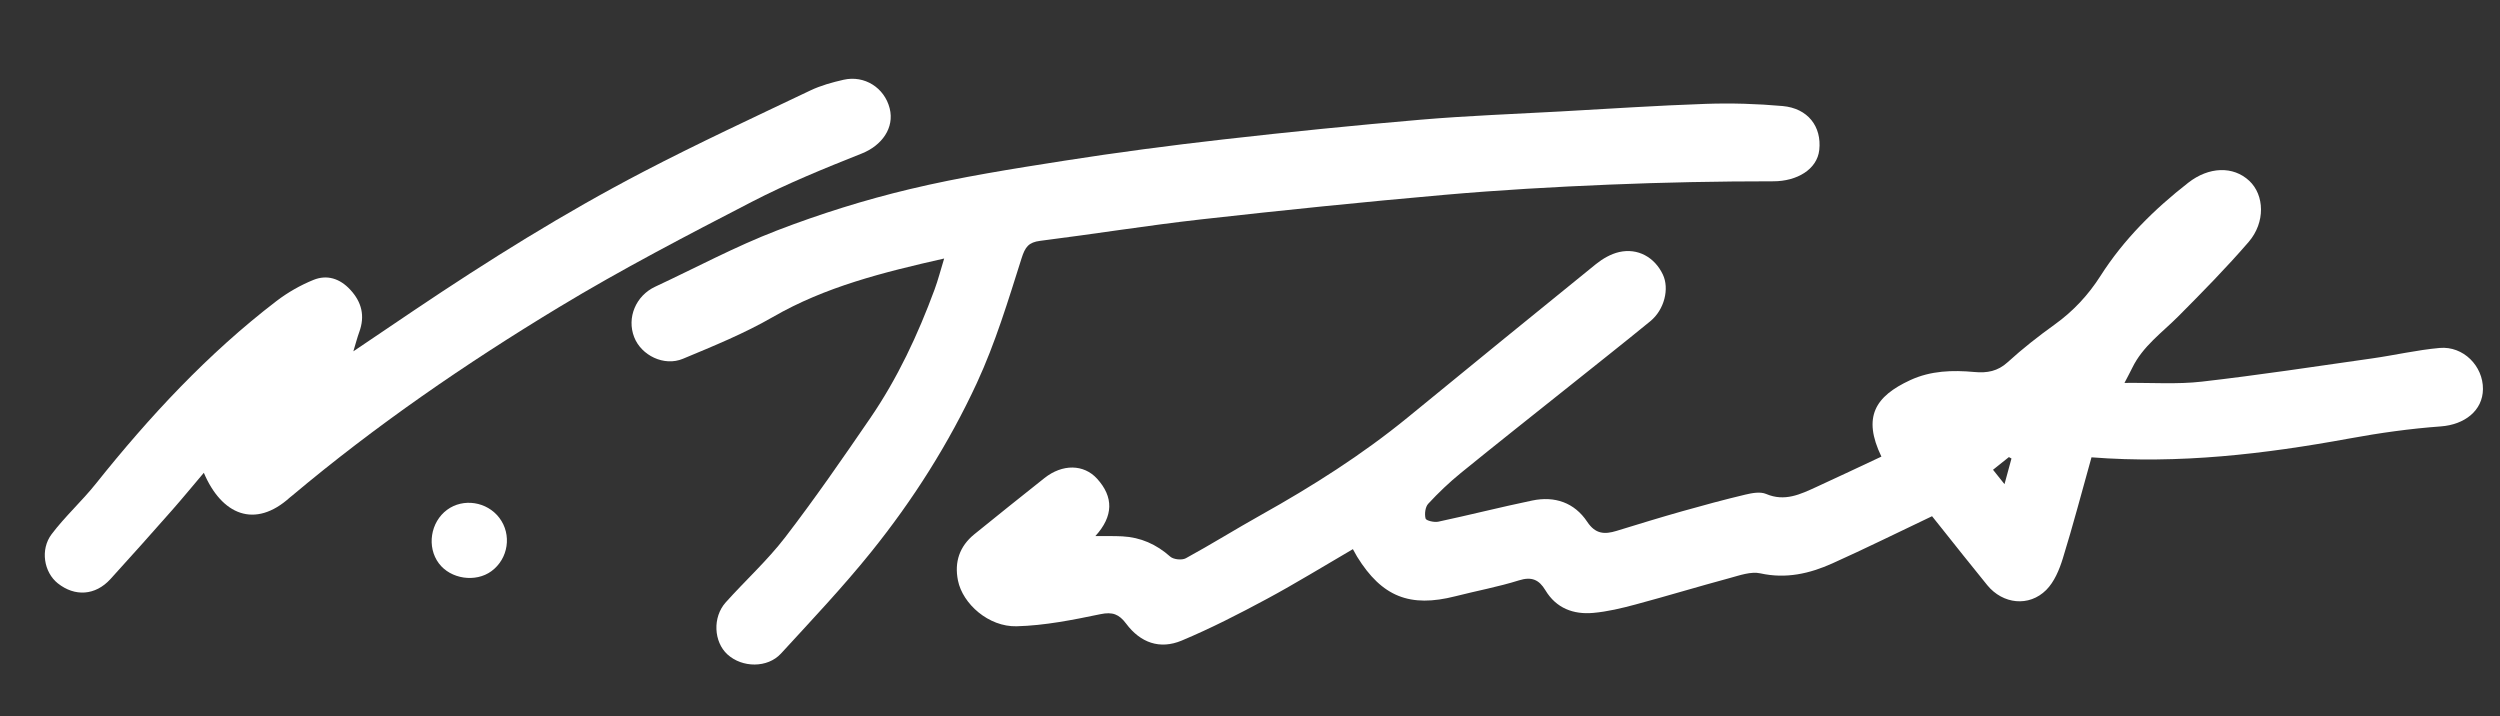
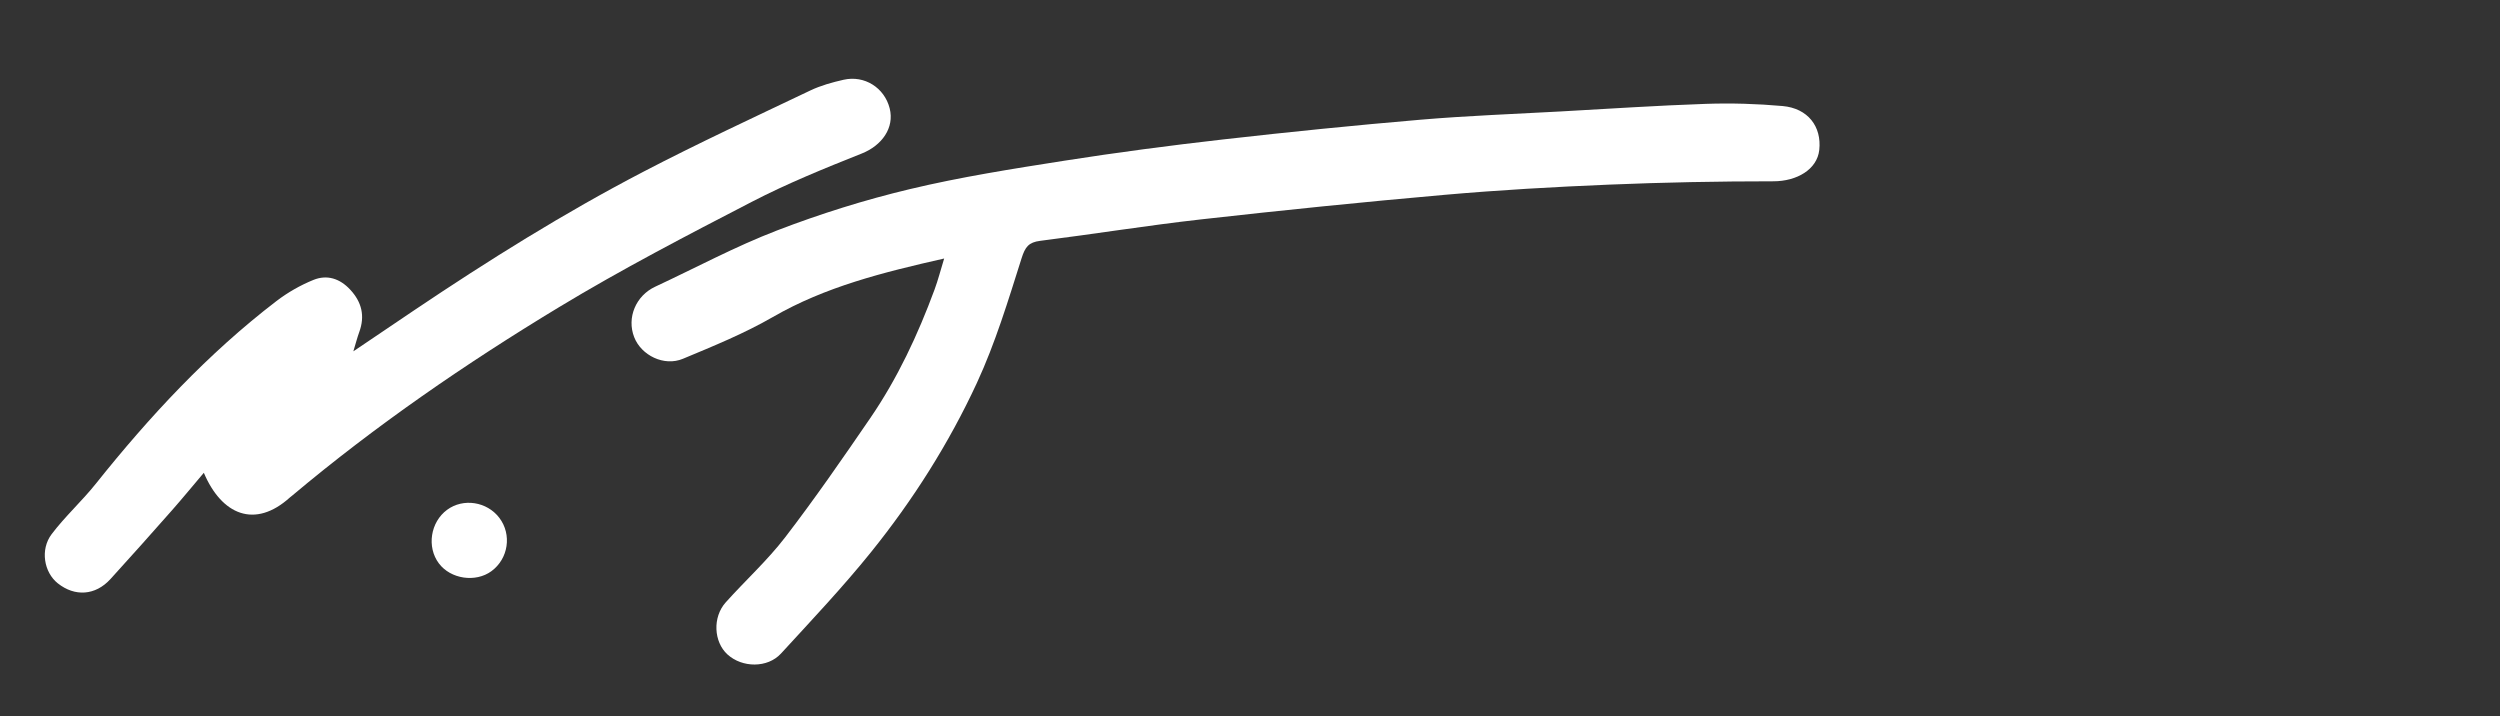
<svg xmlns="http://www.w3.org/2000/svg" version="1.1" id="Ebene_1" x="0px" y="0px" width="841.89px" height="241.28px" viewBox="0 0 841.89 241.28" enable-background="new 0 0 841.89 241.28" xml:space="preserve">
  <rect x="0" y="0" width="841.89" height="241.28" fill="#333333" stroke="none" />
  <g>
    <g>
-       <path fill-rule="evenodd" clip-rule="evenodd" fill="#FFFFFF" d="M633.573,153.763c-6.433-13.346-2.097-20.284,9.688-25.742    c6.954-3.22,14.256-3.419,21.656-2.744c4.225,0.386,7.81-0.219,11.193-3.313c4.989-4.561,10.356-8.755,15.851-12.705    c6.22-4.469,11.279-9.907,15.365-16.312c7.872-12.343,18.098-22.45,29.572-31.406c6.929-5.409,15.127-5.726,20.564-0.642    c5.112,4.778,5.47,13.987-0.217,20.579c-7.479,8.669-15.54,16.855-23.617,24.983c-5.51,5.543-12.042,10.119-15.577,17.418    c-0.664,1.373-1.399,2.712-2.622,5.069c9.308-0.103,17.777,0.519,26.067-0.43c19.167-2.196,38.254-5.107,57.36-7.825    c7.585-1.079,15.097-2.834,22.71-3.516c7.949-0.714,14.655,6.075,14.583,13.854c-0.068,7.278-6.213,11.986-14.21,12.567    c-10.304,0.749-20.601,2.201-30.769,4.067c-28.655,5.26-57.418,8.631-86.848,6.344c-3.23,11.528-6.2,22.877-9.662,34.073    c-1.167,3.774-2.869,7.872-5.57,10.581c-5.794,5.807-14.64,4.797-19.857-1.586c-5.384-6.586-10.643-13.276-15.957-19.921    c-0.964-1.206-1.927-2.412-2.649-3.316c-11.537,5.486-22.478,10.909-33.609,15.905c-7.653,3.435-15.563,5.248-24.21,3.335    c-3.195-0.706-6.991,0.688-10.383,1.603c-10.581,2.855-21.073,6.045-31.658,8.885c-4.673,1.253-9.451,2.409-14.249,2.833    c-6.662,0.591-12.457-1.56-16.111-7.644c-2.12-3.531-4.607-4.66-8.882-3.317c-6.999,2.197-14.266,3.526-21.387,5.346    c-15.364,3.927-24.783,0.174-33.137-13.328c-0.4-0.649-0.747-1.334-1.411-2.528c-9.766,5.683-19.233,11.526-29.015,16.787    c-9.356,5.032-18.85,9.906-28.638,14.005c-7.363,3.083-13.898,0.727-18.706-5.703c-2.377-3.177-4.56-4.041-8.668-3.188    c-9.306,1.935-18.781,3.833-28.232,4.071c-9.405,0.238-18.151-7.549-19.737-15.41c-1.263-6.255,0.554-11.53,5.486-15.554    c7.813-6.374,15.721-12.632,23.606-18.917c6.07-4.837,13.268-4.747,17.754,0.183c5.6,6.151,5.553,12.611-0.579,19.331    c3.318,0.023,6.216-0.067,9.101,0.086c6.176,0.331,11.451,2.675,16.12,6.826c1.102,0.98,3.932,1.271,5.246,0.554    c8.542-4.665,16.81-9.827,25.306-14.578c17.322-9.687,34.031-20.268,49.425-32.848c21.099-17.241,42.183-34.499,63.371-51.626    c2.253-1.821,5.035-3.426,7.815-4.063c6.293-1.44,11.97,1.756,14.725,7.563c2.265,4.771,0.513,11.858-4.224,15.731    c-8.903,7.28-17.934,14.403-26.92,21.583c-12.308,9.836-24.682,19.591-36.902,29.535c-3.894,3.168-7.561,6.669-10.967,10.353    c-1.008,1.088-1.286,3.457-0.89,4.975c0.186,0.709,2.896,1.356,4.256,1.066c10.575-2.263,21.065-4.925,31.652-7.131    c7.57-1.578,14.218,0.674,18.534,7.172c2.749,4.141,5.839,4.292,9.871,3.051c7.34-2.259,14.684-4.509,22.072-6.602    c7.069-2.002,14.172-3.915,21.319-5.618c2.245-0.534,5.019-1.052,6.968-0.219c6.285,2.684,11.555,0.113,16.931-2.351    C618.892,160.689,626.065,157.278,633.573,153.763z M677.375,154.405c-0.289-0.16-0.577-0.319-0.865-0.479    c-1.713,1.369-3.427,2.738-5.348,4.272c1.17,1.467,2.261,2.831,3.868,4.843C675.93,159.723,676.652,157.064,677.375,154.405z" />
      <path fill-rule="evenodd" clip-rule="evenodd" fill="#FFFFFF" d="M317.951,87.055c-20.645,4.679-39.992,9.492-57.719,19.72    c-9.599,5.54-19.998,9.769-30.262,14.051c-6.362,2.654-14.021-1.157-16.408-7.292c-2.551-6.557,0.558-13.947,7.079-16.987    c13.64-6.359,26.963-13.53,40.974-18.92c14.582-5.61,29.627-10.326,44.823-13.951c17.076-4.074,34.497-6.815,51.86-9.539    c17.826-2.796,35.731-5.151,53.659-7.189c22.146-2.518,44.331-4.757,66.54-6.647c15.647-1.331,31.362-1.899,47.05-2.772    c16.288-0.905,32.572-1.997,48.872-2.554c8.614-0.294,17.298-0.035,25.884,0.731c8.513,0.76,13.21,6.901,12.347,14.802    c-0.717,6.557-7.552,10.545-15.443,10.543c-18.474-0.002-36.959,0.359-55.417,1.124c-18.471,0.767-36.946,1.819-55.359,3.439    c-27.361,2.408-54.694,5.197-81.99,8.267c-18.084,2.034-36.067,4.95-54.128,7.217c-3.938,0.494-5.09,2.091-6.297,5.9    c-4.483,14.163-8.821,28.516-15.039,41.952c-9.439,20.388-21.514,39.431-35.625,56.952c-9.549,11.854-20.043,22.959-30.349,34.183    c-4.541,4.944-13.076,4.815-18.022,0.303c-4.633-4.227-5.073-12.525-0.603-17.521c6.6-7.377,14.018-14.096,20.023-21.911    c10.019-13.04,19.382-26.598,28.678-40.173c9.18-13.406,16.025-28.06,21.643-43.281C315.887,94.343,316.724,91.062,317.951,87.055    z" />
      <path fill-rule="evenodd" clip-rule="evenodd" fill="#FFFFFF" d="M68.643,159.213c-3.885,4.583-7.248,8.689-10.759,12.665    c-6.854,7.761-13.73,15.503-20.711,23.149c-5.053,5.535-11.965,5.989-17.729,1.396c-4.621-3.681-5.996-11.34-2.043-16.561    c4.523-5.977,10.177-11.085,14.861-16.954c18.096-22.671,37.722-43.818,60.813-61.511c3.78-2.897,8.073-5.349,12.481-7.137    c4.557-1.849,8.874-0.496,12.376,3.278c3.92,4.225,5.027,8.886,3.039,14.311c-0.63,1.719-1.081,3.502-1.981,6.466    c7.522-5.079,13.988-9.459,20.468-13.818c24.946-16.779,50.423-32.719,77.089-46.605c18.517-9.643,37.48-18.436,56.333-27.423    c3.506-1.672,7.371-2.735,11.179-3.604c7.068-1.611,13.785,2.689,15.541,9.61c1.675,6.595-2.637,12.538-9.398,15.227    c-12.52,4.979-25.067,10.08-37.018,16.262c-21.915,11.339-43.863,22.738-64.959,35.499    c-31.399,18.992-61.654,39.773-89.819,63.431c-0.242,0.203-0.504,0.38-0.737,0.591C85.811,178.225,74.612,173.319,68.643,159.213z    " />
      <path fill-rule="evenodd" clip-rule="evenodd" fill="#FFFFFF" d="M168.166,174.402c4.254,5.62,3.044,13.743-2.671,17.94    c-5.332,3.915-13.74,2.671-17.705-2.619c-4.134-5.516-2.847-13.902,2.771-18.043C156.007,167.666,164.002,168.901,168.166,174.402    z" />
    </g>
  </g>
</svg>